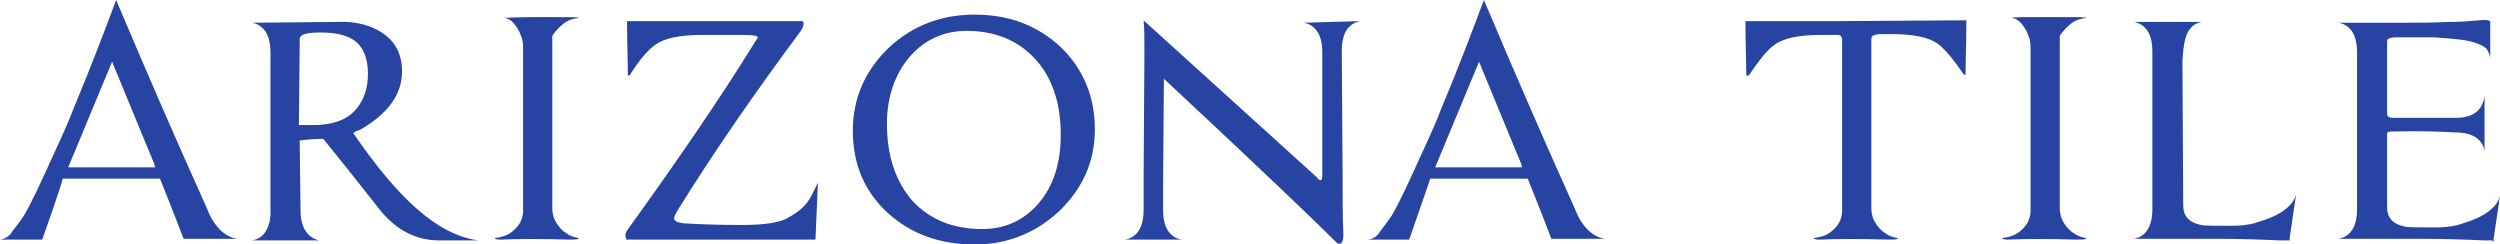
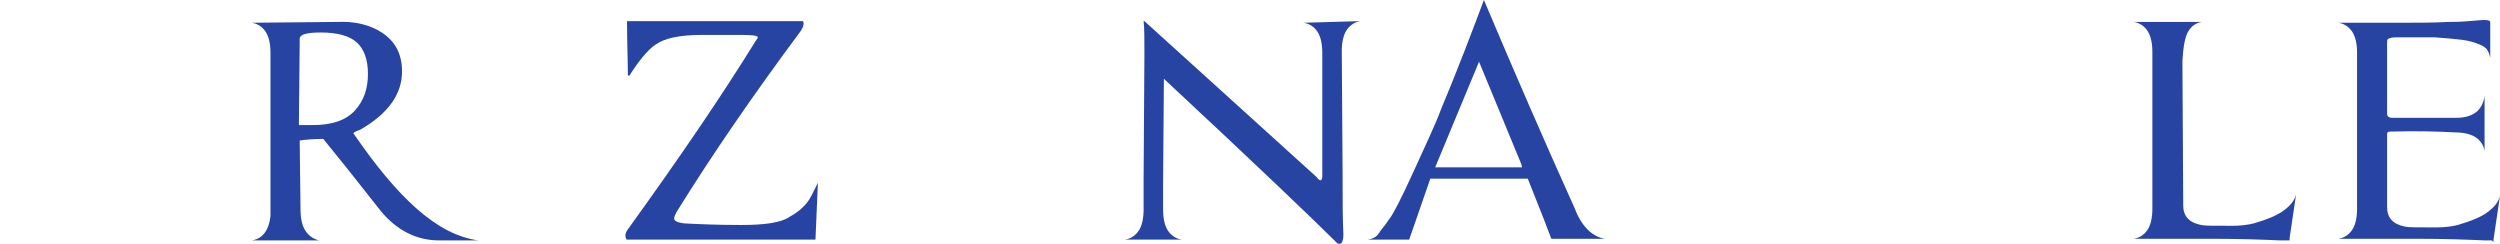
<svg xmlns="http://www.w3.org/2000/svg" version="1.1" id="Layer_1" x="0px" y="0px" width="307.8px" height="30.1px" viewBox="0 0 307.8 30.1" style="enable-background:new 0 0 307.8 30.1;" xml:space="preserve">
  <style type="text/css"> .st0{fill-rule:evenodd;clip-rule:evenodd;fill:#2844a3;} </style>
  <g>
-     <path class="st0" d="M27.1,28.3c-0.6-0.6-1.2-1.5-1.6-2.6C21.8,17.5,18.1,9,14.3,0C12.8,4,11.1,8.5,9,13.5 c-0.7,1.9-1.9,4.4-3.4,7.7s-2.5,5.2-2.9,5.7c-0.4,0.6-0.8,1.1-1.2,1.6c-0.3,0.6-0.9,0.9-1.5,1h5.2c0,0,2.6-7.3,2.5-7.5h12 c0.7,1.8,1.7,4.2,2.9,7.4h6.6C28.5,29.3,27.7,28.9,27.1,28.3z M8.4,20.6l5.4-13c3.4,8.2,5.1,12.4,5.2,12.6l0.1,0.4H8.4z" />
    <path class="st0" d="M43.5,16.4c0.1-0.1,0.4-0.3,0.8-0.4c3.5-2,5.2-4.4,5.2-7.2c0-2.1-0.8-3.7-2.5-4.8c-1.4-0.9-3.2-1.4-5.4-1.3 L31,2.8c0.7,0.1,1.3,0.5,1.7,1.1c0.4,0.6,0.6,1.5,0.6,2.6v20.1c-0.2,1.8-1,2.8-2.3,3h8.3c-0.8-0.2-1.3-0.6-1.7-1.2 c-0.4-0.6-0.6-1.5-0.6-2.6l-0.1-8.5c0.7-0.1,1.7-0.2,2.9-0.2c1.8,2.2,4.2,5.2,7.1,8.9c2,2.4,4.4,3.6,7.2,3.6h4.8 C53.8,28.9,49,24.4,43.5,16.4z M38.5,15.4h-1.7l0.1-10.3V4.7C37,4.2,37.9,4,39.5,4c2,0,3.5,0.4,4.4,1.2c0.9,0.8,1.4,2.1,1.4,3.9 c0,1.8-0.5,3.3-1.6,4.5C42.6,14.8,40.9,15.4,38.5,15.4z" />
-     <path class="st0" d="M71.3,2.2c-0.8,0.1-1.4,0.3-1.9,0.7s-1,0.9-1.4,1.5v21.2c0,0.8,0.2,1.4,0.6,2c0.3,0.4,0.6,0.8,1.1,1.1 c0.4,0.3,0.9,0.5,1.5,0.6c0.1,0.1,0.1,0.1,0,0.1c-0.1,0.1-0.5,0.1-1.1,0.1c-3.6-0.1-6.4-0.1-8.4,0c-0.4,0-0.7,0-0.8-0.2 c1-0.1,1.8-0.4,2.4-1c0.7-0.6,1-1.3,1.1-2.1V5.8c0-0.6-0.1-1.1-0.3-1.5c-0.2-0.6-0.5-1-0.9-1.5c-0.4-0.4-0.8-0.6-1.2-0.6 c0.2,0,1.8-0.1,4.8-0.1C69.7,2.1,71.3,2.1,71.3,2.2L71.3,2.2z" />
    <path class="st0" d="M100.4,29.5L100.4,29.5H93c-1.2,0-2.5,0-3.8,0c-2.7,0-4.9,0-6.7,0h-5.3c-0.1,0-0.1-0.1-0.1-0.1 c-0.2-0.4-0.1-0.8,0.3-1.3c6.2-8.6,11.4-16.2,15.6-23c0.2-0.3,0.3-0.4,0.3-0.5c0-0.2-0.6-0.3-1.9-0.3h-5c-2.7,0-4.6,0.4-5.7,1.2 c-0.9,0.6-2,1.9-3.2,3.8h-0.2c0-1.9-0.1-4.1-0.1-6.7h6.9c1.5,0,3.1,0,4.7,0c1.9,0,3.6,0,5.1,0h4.9c0.1,0,0.1,0.1,0.1,0.1 c0.1,0.3,0,0.6-0.3,1.1C92.8,11.6,87.7,19,83.3,26.1c-0.2,0.4-0.3,0.6-0.3,0.8c0,0.3,0.4,0.5,1.2,0.6c1.8,0.1,4.2,0.2,7.1,0.2 c2.9,0,4.9-0.3,5.9-1c1.3-0.7,2.2-1.6,2.7-2.6s0.8-1.6,0.8-1.6L100.4,29.5L100.4,29.5z" />
-     <path class="st0" d="M130.6,5.8c-2.9-2.7-6.4-4-10.6-4s-7.7,1.4-10.6,4.1c-2.9,2.8-4.4,6.2-4.4,10.2c0,4.2,1.5,7.6,4.4,10.2 c2.8,2.5,6.3,3.8,10.6,3.8c4,0,7.5-1.4,10.4-4.1c2.9-2.8,4.4-6.1,4.4-10.1C134.8,11.8,133.3,8.4,130.6,5.8z M127.9,25 c-1.8,2.1-4.1,3.2-7,3.2c-3.6,0-6.4-1.2-8.5-3.4c-2.1-2.4-3.2-5.5-3.2-9.6c0-3.3,1-6.1,2.8-8.2c1.8-2.1,4.2-3.2,7-3.2 c3.4,0,6.2,1.1,8.3,3.3c2.2,2.3,3.3,5.5,3.3,9.5C130.6,20.1,129.7,22.9,127.9,25z" />
    <path class="st0" d="M167.5,2.6c-0.7,0.1-1.3,0.5-1.7,1.1c-0.4,0.6-0.6,1.5-0.6,2.6l0.1,15c0,3.1,0,5.6,0.1,7.6 c0,0.5-0.1,0.9-0.3,1.1h-0.4c-2.6-2.6-9.7-9.4-21.4-20.3l-0.1,12.9v3.2c0,1.1,0.2,2,0.6,2.6c0.4,0.6,1,1,1.7,1.1l0,0h-7l0,0 c0.7-0.1,1.3-0.5,1.7-1.1c0.4-0.6,0.6-1.5,0.6-2.6v-3.7l0.1-15.5c0-1.8,0-3.2-0.1-4h0.1l21.2,19.2c0.2,0.3,0.4,0.4,0.5,0.4 c0.1,0,0.2-0.2,0.2-0.5V6.5c0-1.1-0.2-2-0.6-2.6s-1-1-1.7-1.1l0,0L167.5,2.6L167.5,2.6L167.5,2.6z" />
    <path class="st0" d="M195.5,28.3c-0.6-0.6-1.2-1.5-1.6-2.6C190.2,17.5,186.5,9,182.7,0c-1.5,4-3.2,8.5-5.3,13.5 c-0.7,1.9-1.9,4.4-3.4,7.7s-2.5,5.2-2.9,5.7c-0.4,0.6-0.8,1.1-1.2,1.6c-0.3,0.6-0.8,0.9-1.5,1h5.1l2.6-7.5h12 c0.7,1.8,1.7,4.2,2.9,7.4h6.6C196.9,29.3,196.1,28.9,195.5,28.3z M176.7,20.6l5.4-13c3.4,8.2,5.1,12.4,5.2,12.6l0.1,0.4H176.7z" />
-     <path class="st0" d="M242.1,2.5c0,2.6-0.1,4.9-0.1,6.7h-0.2c-1.3-1.9-2.3-3.1-3.2-3.8c-1.1-0.8-3-1.2-5.7-1.2h-1.6 c-0.5,0.1-0.8,0.2-0.8,0.3c-0.1,0.1-0.1,0.2-0.1,0.3v20.8c0,0.8,0.2,1.4,0.6,2c0.3,0.4,0.6,0.8,1.1,1.1c0.4,0.3,0.9,0.5,1.5,0.6 c0.1,0.1,0.1,0.1,0,0.1c-0.1,0.1-0.5,0.1-1.1,0.1c-3.6-0.1-6.4-0.1-8.4,0c-0.4,0-0.7,0-0.8-0.2c1-0.1,1.8-0.4,2.4-1 c0.7-0.6,1-1.3,1.1-2.1V4.9c0-0.3-0.1-0.5-0.4-0.6h-2.2c-2.7,0-4.6,0.4-5.7,1.2c-0.9,0.6-1.9,1.9-3.2,3.8H215 c0-1.9-0.1-4.1-0.1-6.7h11.6L242.1,2.5L242.1,2.5z" />
-     <path class="st0" d="M256.9,2.2c-0.8,0.1-1.4,0.3-1.9,0.7s-1,0.9-1.4,1.5v21.2c0,0.8,0.2,1.4,0.6,2c0.3,0.4,0.6,0.8,1.1,1.1 c0.4,0.3,0.9,0.5,1.5,0.6c0.1,0.1,0.1,0.1,0,0.1c-0.1,0.1-0.5,0.1-1.1,0.1c-3.6-0.1-6.4-0.1-8.4,0c-0.4,0-0.7,0-0.8-0.2 c1-0.1,1.8-0.4,2.4-1c0.7-0.6,1-1.3,1.1-2.1V5.8c0-0.6-0.1-1.1-0.3-1.5c-0.2-0.6-0.5-1-0.9-1.5c-0.4-0.4-0.8-0.6-1.2-0.6 c0.2-0.1,1.8-0.1,4.8-0.1C255.3,2.1,256.9,2.1,256.9,2.2L256.9,2.2z" />
    <path class="st0" d="M268.8,25.3c0,1.3,0.7,2.1,2.2,2.4c0.4,0.1,1.6,0.1,3.8,0.1c1,0,1.9-0.1,2.7-0.3c1.7-0.5,2.9-1,3.7-1.6 c0.8-0.6,1.3-1.2,1.5-2l0,0l-0.8,5.4v0.3h-0.3c-0.2,0-0.5,0-0.9,0c-2.1-0.1-4.9-0.2-8.2-0.2c-2.4,0-5.7,0-9.8,0l0,0 c0.7-0.1,1.3-0.5,1.7-1.1c0.4-0.6,0.6-1.5,0.6-2.6V11.2l0,0V6.4l0,0l0,0c0-1.1-0.2-2-0.6-2.6s-1-1-1.7-1.1l0,0h8.4l0,0 c-0.7,0.1-1.3,0.5-1.7,1.2c-0.4,0.7-0.6,1.9-0.7,3.6L268.8,25.3L268.8,25.3z" />
    <path class="st0" d="M306.8,29.6c-0.2,0-0.5,0-0.9,0c-2.1-0.1-4.9-0.2-8.2-0.2c-2.4,0-5.7,0-9.8,0l0,0c0.7-0.1,1.3-0.5,1.7-1.1 c0.4-0.6,0.6-1.5,0.6-2.6V6.5l0,0l0,0c0-1.1-0.2-2-0.6-2.6s-1-1-1.7-1.1l0,0h7.7c2.1,0,4,0,5.8-0.1h0.3c1.2,0,2.4-0.1,3.5-0.2 c0.9-0.1,1.4,0,1.4,0.2v0.7v3.7l0,0c-0.1-0.4-0.2-0.7-0.4-1c-0.2-0.3-0.6-0.5-1.1-0.7s-1.2-0.4-2-0.5s-1.9-0.2-3.3-0.3 c-1.2,0-2.8,0-4.9,0c-0.4,0-0.7,0.1-0.9,0.2c-0.1,0.1-0.1,0.3-0.1,0.6V14c0,0.3,0.2,0.5,0.6,0.5c0.7,0,3.4,0,8,0 c1.1,0,1.9-0.3,2.5-0.8c0.5-0.5,0.8-1.1,0.9-1.9l0,0c0,1.1,0,3.4,0,6.8l0,0c-0.1-0.7-0.5-1.3-1.1-1.7c-0.6-0.4-1.5-0.6-2.6-0.6 c-1.8-0.1-4.4-0.2-7.9-0.1c-0.3,0-0.4,0.1-0.4,0.3v9c0,1.3,0.7,2.1,2.2,2.4c0.4,0.1,1.6,0.1,3.8,0.1c1,0,1.9-0.1,2.7-0.3 c1.7-0.5,2.9-1,3.7-1.6c0.8-0.6,1.3-1.2,1.5-2l0,0l-0.8,5.4v0.3L306.8,29.6L306.8,29.6z" />
  </g>
</svg>